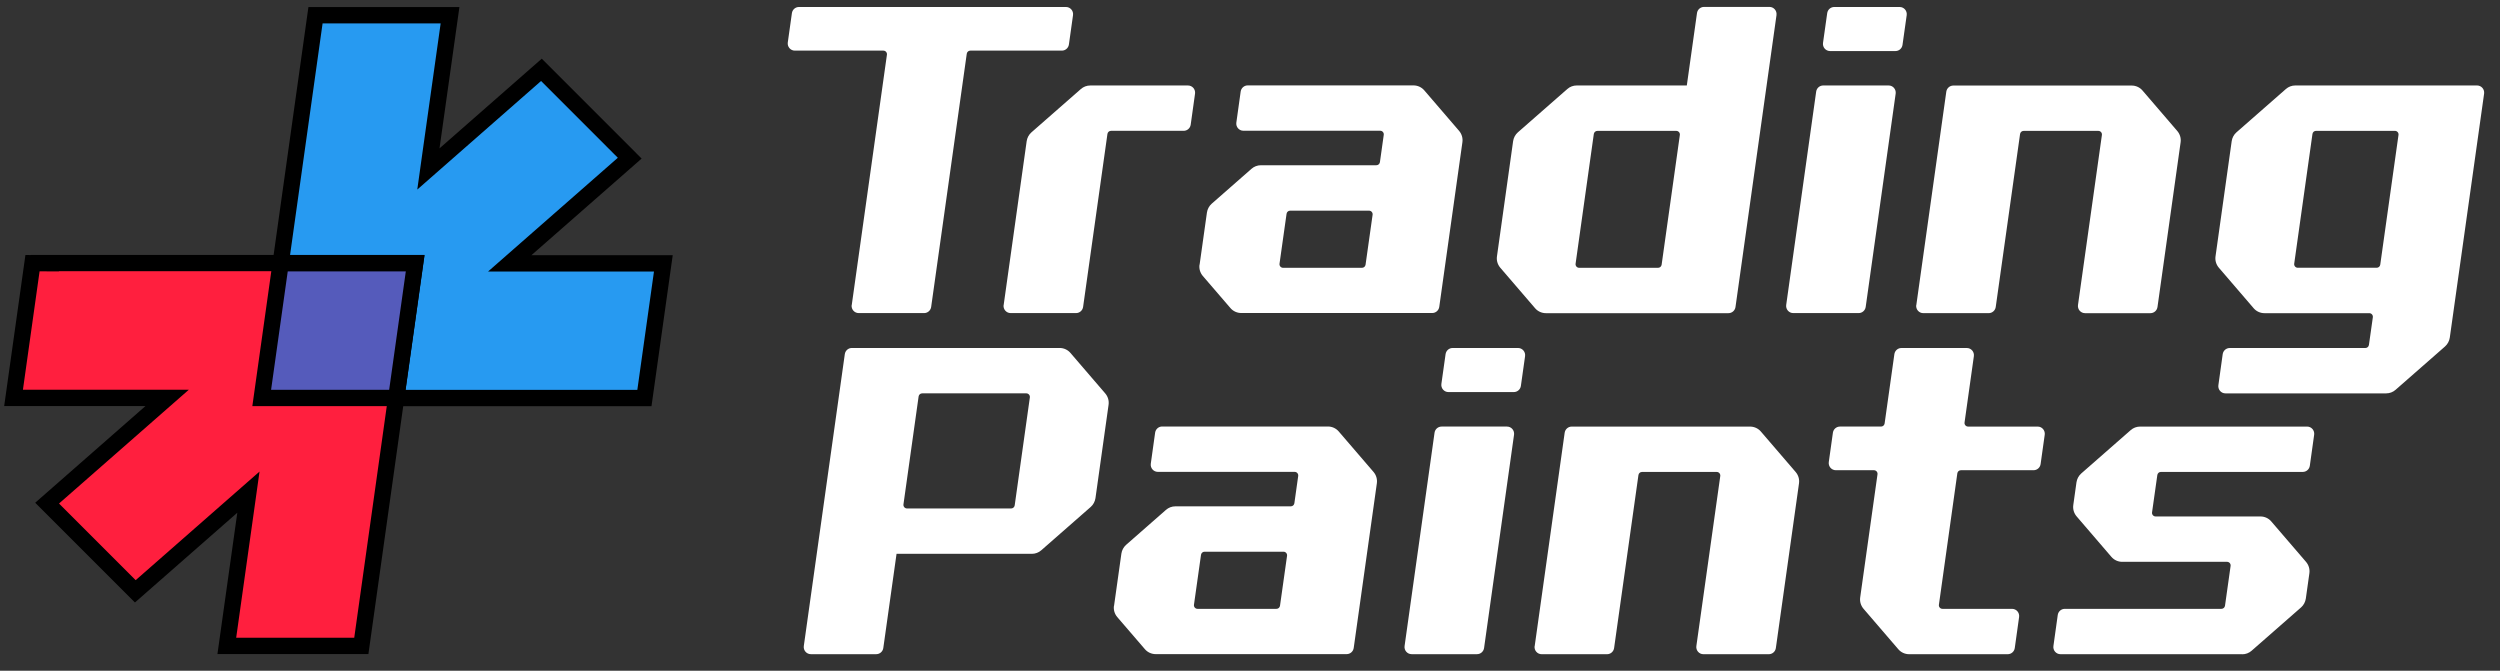
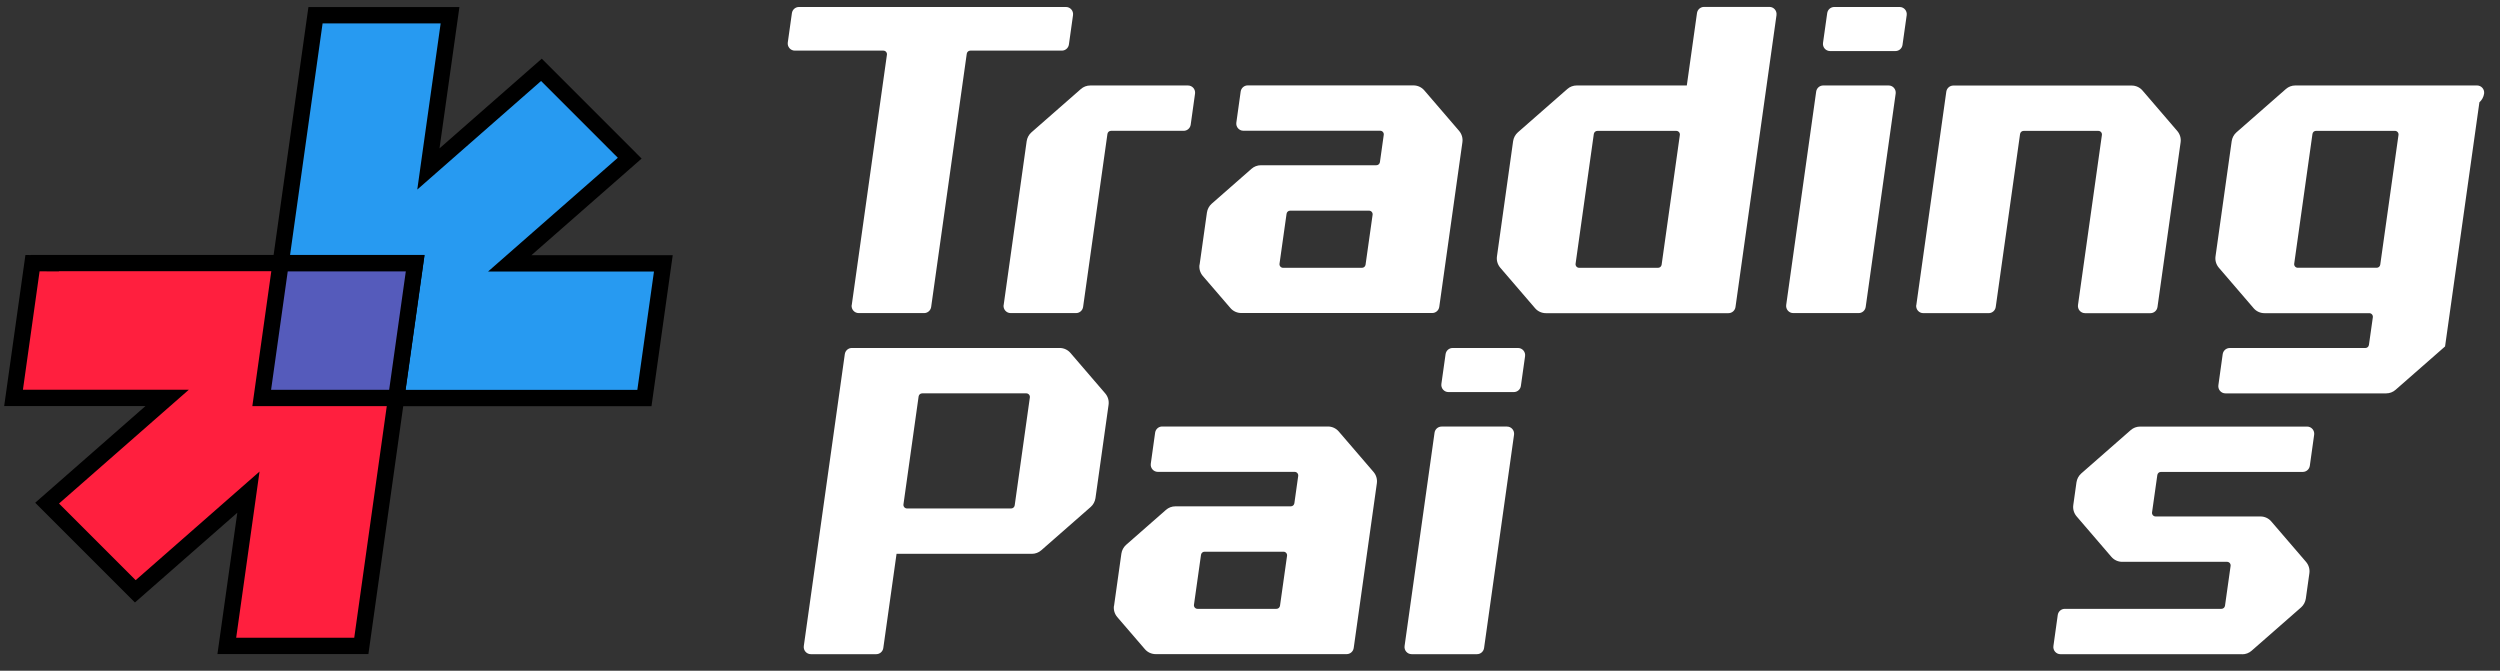
<svg xmlns="http://www.w3.org/2000/svg" fill="none" height="33" viewBox="0 0 123 33" width="123">
  <rect x="0" y="0" width="123" height="33" fill="#333333" stroke="none" />
  <g fill="#fff">
    <path d="m41.906 15.008 1.731-12.317c.014-.105-.067-.2-.175-.2h-4.356c-.214 0-.375-.189-.347-.399l.203-1.447c.025-.172.172-.301.347-.301h13.137c.214 0 .375.189.347.399l-.203 1.447c-.025.172-.172.301-.347.301h-4.503c-.088 0-.161.063-.175.151l-1.752 12.461c-.025.172-.172.301-.347.301h-3.217c-.214 0-.375-.189-.347-.4z" />
    <path d="m49.38 15.009 1.132-8.063c.025-.165.105-.319.231-.431l2.435-2.134c.126-.112.291-.175.463-.175h4.808c.214 0 .375.189.347.399l-.214 1.531c-.025.172-.172.301-.347.301h-3.574c-.088 0-.161.063-.175.151l-1.198 8.515c-.025.172-.172.301-.347.301h-3.217c-.214 0-.375-.189-.347-.399z" />
    <path d="m59.02 13.025.361-2.568c.025-.165.105-.319.231-.431l1.962-1.721c.126-.112.291-.175.463-.175h5.68c.088 0 .161-.063.175-.151l.189-1.346c.014-.105-.067-.2-.175-.2h-6.731c-.214 0-.375-.189-.347-.399l.214-1.531c.025-.172.172-.301.347-.301h8.154c.203 0 .4.088.533.245l1.714 1.994c.13.154.189.354.161.554l-1.139 8.105c-.025.172-.172.301-.347.301h-9.395c-.203 0-.4-.088-.533-.245l-1.36-1.58c-.13-.154-.189-.354-.161-.554zm4.279-2.509-.347 2.46c-.014.105.067.2.175.2h3.883c.088 0 .161-.063.175-.151l.347-2.46c.014-.105-.067-.2-.175-.2h-3.883c-.088 0-.161.063-.175.151z" />
    <path d="m87.404.743-2.018 14.364c-.025.172-.172.301-.347.301h-8.981c-.203 0-.4-.088-.533-.245l-1.714-1.994c-.13-.154-.189-.354-.161-.554l.795-5.67c.025-.165.105-.319.231-.431l2.435-2.134c.126-.112.291-.175.463-.175h5.417l.501-3.564c.025-.172.172-.301.347-.301h3.217c.214 0 .375.189.347.399zm-9.71 12.433h3.883c.088 0 .161-.063.175-.151l.897-6.385c.014-.105-.067-.2-.175-.2h-3.883c-.088 0-.161.063-.175.151l-.897 6.385c-.014.105.067.2.175.2z" />
    <path d="m93.81.743-.207 1.468c-.025.172-.172.301-.347.301h-3.217c-.214 0-.375-.189-.347-.399l.207-1.468c.025-.172.172-.301.347-.301h3.217c.214 0 .375.189.347.399zm-.543 3.862-1.475 10.498c-.025.172-.172.301-.347.301h-3.217c-.214 0-.375-.189-.347-.4l1.475-10.498c.025-.172.172-.301.347-.301h3.217c.214 0 .375.189.347.399z" />
    <path d="m94.283 15.008 1.475-10.498c.025-.172.172-.301.347-.301h8.774c.203 0 .4.088.533.245l1.713 1.994c.13.154.19.354.161.554l-1.138 8.105c-.025.172-.172.301-.347.301h-3.217c-.214 0-.375-.189-.347-.4l1.177-8.368c.014-.105-.066-.2-.175-.2h-3.676c-.088 0-.161.063-.175.151l-1.198 8.515c-.025.172-.172.301-.347.301h-3.217c-.214 0-.375-.189-.347-.4z" />
-     <path d="m120.297 17.045-2.435 2.134c-.126.112-.291.175-.463.175h-7.909c-.213 0-.374-.189-.346-.4l.213-1.531c.025-.172.172-.301.347-.301h6.672c.088 0 .161-.063.175-.151l.193-1.363c.014-.105-.067-.2-.175-.2h-5.158c-.204 0-.4-.088-.533-.245l-1.713-1.994c-.13-.154-.19-.354-.162-.554l.796-5.67c.024-.165.105-.319.231-.431l2.435-2.134c.127-.112.291-.175.463-.175h8.943c.213 0 .375.189.347.399l-1.689 12.009c-.025.165-.106.319-.232.431zm-2.467-10.607h-3.882c-.088 0-.161.063-.175.151l-.898 6.385c-.014.105.067.2.176.2h3.882c.088 0 .161-.063.175-.151l.898-6.385c.014-.105-.067-.2-.176-.2z" />
+     <path d="m120.297 17.045-2.435 2.134c-.126.112-.291.175-.463.175h-7.909c-.213 0-.374-.189-.346-.4l.213-1.531c.025-.172.172-.301.347-.301h6.672c.088 0 .161-.063.175-.151l.193-1.363c.014-.105-.067-.2-.175-.2h-5.158c-.204 0-.4-.088-.533-.245l-1.713-1.994c-.13-.154-.19-.354-.162-.554l.796-5.67c.024-.165.105-.319.231-.431l2.435-2.134c.127-.112.291-.175.463-.175h8.943c.213 0 .375.189.347.399c-.025.165-.106.319-.232.431zm-2.467-10.607h-3.882c-.088 0-.161.063-.175.151l-.898 6.385c-.014.105.067.2.176.2h3.882c.088 0 .161-.063.175-.151l.898-6.385c.014-.105-.067-.2-.176-.2z" />
    <path d="m75.034 17.521-.207 1.468c-.025.172-.172.301-.347.301h-3.217c-.214 0-.375-.189-.347-.4l.207-1.468c.025-.172.172-.301.347-.301h3.217c.214 0 .375.189.347.4zm-.543 3.865-1.475 10.498c-.025.172-.172.301-.347.301h-3.217c-.214 0-.375-.189-.347-.399l1.475-10.498c.025-.172.172-.301.347-.301h3.217c.214 0 .375.189.347.399z" />
    <path d="m54.542 19.914-.645 4.594c-.025.165-.105.319-.231.431l-2.435 2.134c-.126.112-.291.175-.463.175h-6.658l-.652 4.636c-.025.172-.172.301-.347.301h-3.217c-.214 0-.375-.189-.347-.4l2.018-14.364c.025-.172.172-.301.347-.301h10.222c.203 0 .4.088.533.245l1.714 1.994c.13.154.189.354.161.554zm-9.346-.41-.746 5.312c-.014.105.067.2.175.2h5.123c.088 0 .161-.063.175-.151l.746-5.312c.014-.105-.067-.2-.175-.2h-5.123c-.088 0-.161.063-.175.151z" />
    <path d="m54.811 29.807.361-2.568c.025-.165.105-.319.231-.431l1.962-1.721c.126-.112.291-.175.463-.175h5.68c.088 0 .161-.063.175-.151l.189-1.345c.014-.105-.067-.2-.175-.2h-6.731c-.214 0-.375-.189-.347-.4l.214-1.531c.025-.172.172-.301.347-.301h8.154c.203 0 .399.088.533.245l1.714 1.994c.13.154.189.354.161.554l-1.139 8.105c-.025.172-.172.301-.347.301h-9.395c-.203 0-.4-.088-.533-.245l-1.36-1.58c-.13-.154-.189-.354-.161-.554zm4.279-2.512-.347 2.46c-.014.105.067.2.175.2h3.883c.088 0 .161-.063.175-.151l.347-2.46c.014-.105-.067-.2-.175-.2h-3.883c-.088 0-.161.063-.175.151z" />
-     <path d="m75.507 31.787 1.475-10.498c.025-.172.172-.301.347-.301h8.774c.203 0 .4.088.533.245l1.714 1.994c.13.154.189.354.161.554l-1.139 8.105c-.025.172-.172.301-.347.301h-3.217c-.214 0-.375-.189-.347-.399l1.177-8.368c.014-.105-.067-.2-.175-.2h-3.676c-.088 0-.161.063-.175.151l-1.198 8.515c-.025.172-.172.301-.347.301h-3.217c-.214 0-.375-.189-.347-.399z" />
-     <path d="m100.047 23.135h-3.571c-.088 0-.161.063-.175.151l-.907 6.469c-.014.105.067.2.175.2h3.424c.214 0 .375.189.347.4l-.214 1.531c-.025.172-.172.301-.347.301h-4.85c-.203 0-.4-.088-.533-.245l-1.714-1.994c-.13-.154-.189-.354-.161-.554l.852-6.059c.014-.105-.067-.2-.175-.2h-1.875c-.214 0-.375-.189-.347-.4l.203-1.447c.025-.172.172-.301.347-.301h2.022c.088 0 .161-.063.175-.151l.48-3.413c.025-.172.172-.301.347-.301h3.217c.214 0 .375.189.347.4l-.459 3.266c-.014.105.067.2.175.2h3.424c.213 0 .374.189.346.399l-.203 1.447c-.024.172-.172.301-.347.301z" />
    <path d="m110.318 32.186h-8.943c-.214 0-.375-.189-.347-.399l.214-1.531c.024-.172.172-.301.347-.301h7.705c.088 0 .162-.063.176-.151l.276-1.962c.014-.105-.066-.2-.175-.2h-5.158c-.203 0-.399-.088-.533-.245l-1.713-1.994c-.13-.154-.189-.354-.161-.554l.157-1.121c.025-.165.106-.319.232-.431l2.435-2.134c.126-.112.291-.175.463-.175h8.217c.214 0 .375.189.347.399l-.214 1.531c-.025.172-.172.301-.347.301h-6.98c-.088 0-.161.063-.175.151l-.26 1.84c-.014.105.067.2.176.2h5.158c.203 0 .399.088.532.245l1.714 1.994c.129.154.189.354.161.554l-.175 1.248c-.025.165-.105.319-.231.431l-2.436 2.134c-.126.112-.291.175-.462.175z" />
  </g>
  <g stroke="#000" stroke-width=".802">
    <path d="m21.227 7.243-.15 1.07.812-.712 4.749-4.165 4.332 4.332.004.007.008.008-5.1 4.471-.802.703h1.066 6.491l-.932 6.627h-18.827l2.645-18.835h6.619z" fill="#279af1" />
    <path d="m2.205 12.95-.004-.007h18.222l-2.646 18.835h-6.618l.913-6.495.15-1.07-.812.712-4.753 4.168-4.339-4.339 5.104-4.475.802-.703h-1.066-6.491l.932-6.627z" fill="#ff1f3e" />
    <path d="m20.427 12.953-.932 6.627h-6.619l.932-6.627z" fill="#555bbb" />
  </g>
</svg>